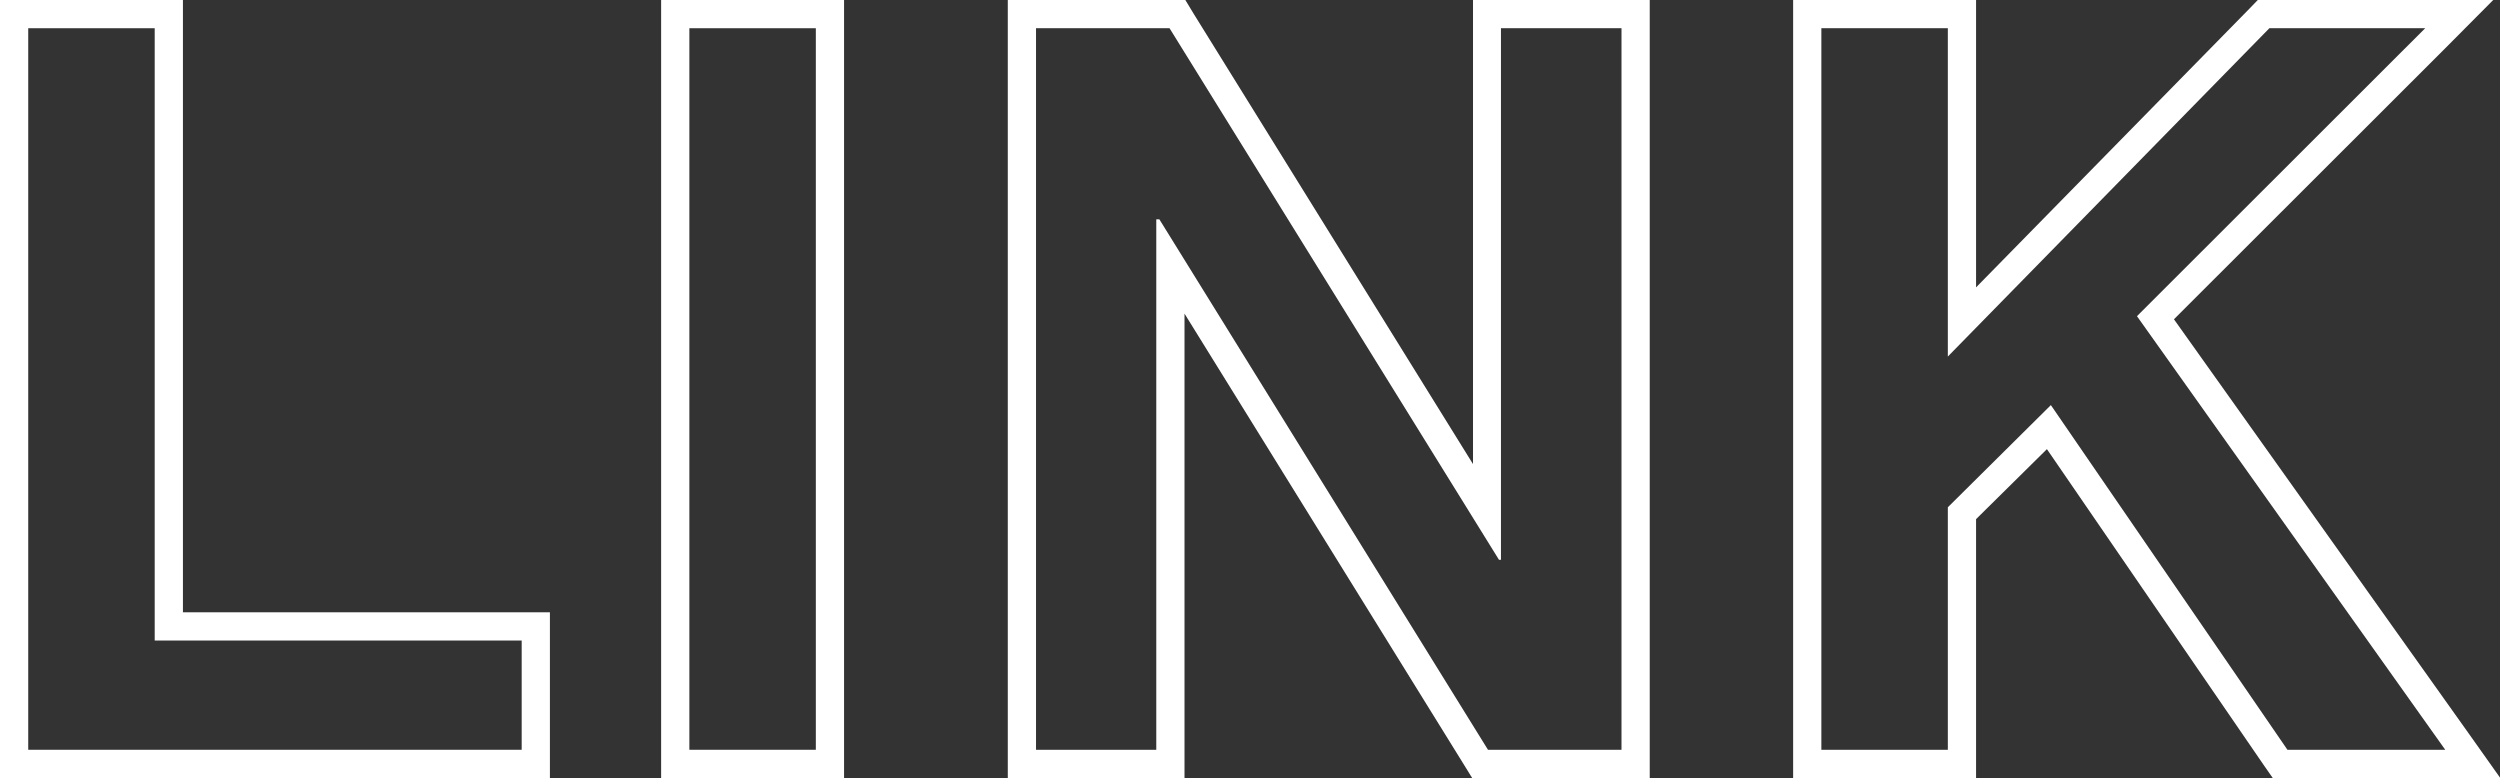
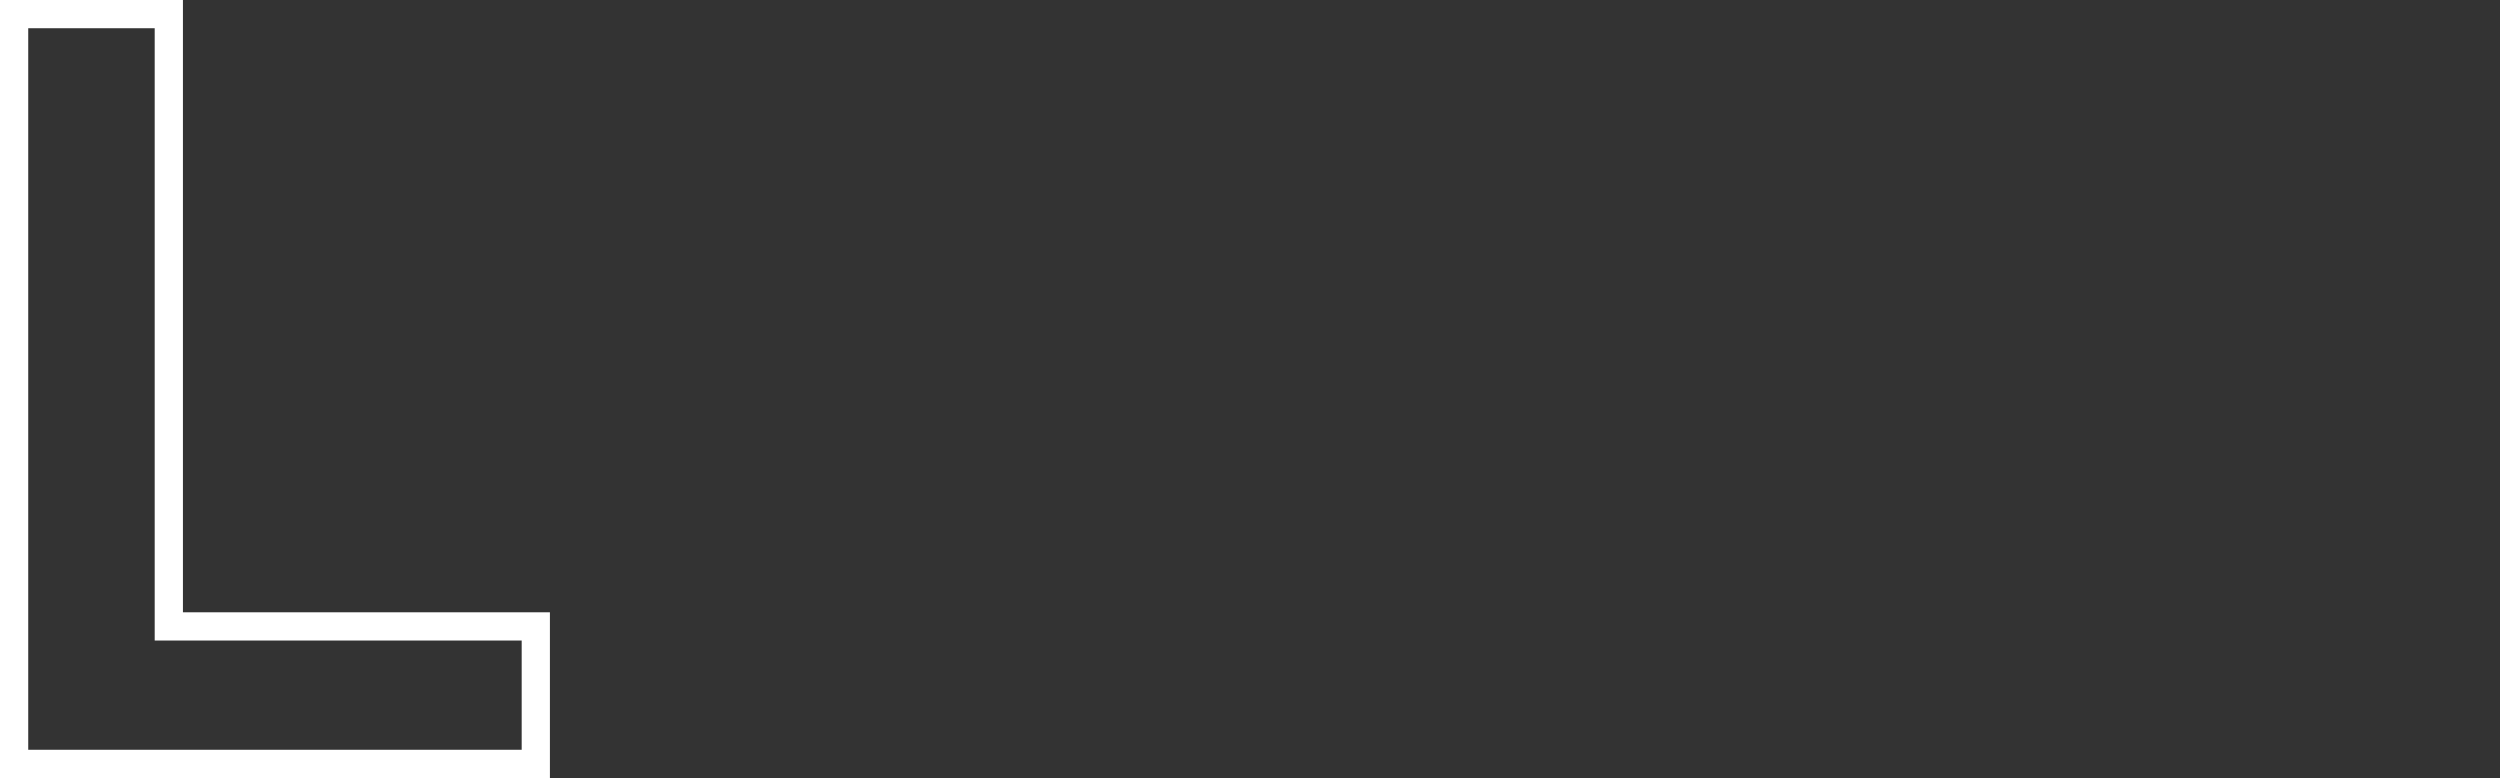
<svg xmlns="http://www.w3.org/2000/svg" version="1.1" id="レイヤー_1" x="0px" y="0px" viewBox="0 0 88.56 27.56" style="enable-background:new 0 0 88.56 27.56;" xml:space="preserve">
  <rect x="0" y="0" width="88.56" height="27.56" fill="#333333" stroke="none" />
  <style type="text/css">
	.st0{fill:#00561F;}
	.st1{fill:#FFFFFF;}
</style>
  <g>
    <g>
      <path class="st1" d="M5.48,1v21.69h13v3.87H1V1H5.48 M6.48,0h-1H1H0v1v25.56v1h1h17.48h1v-1v-3.87v-1h-1h-12V1V0L6.48,0z" />
    </g>
    <g>
-       <path class="st1" d="M28.9,1v25.56h-4.48V1H28.9 M29.9,0h-1h-4.48h-1v1v25.56v1h1h4.48h1v-1V1V0L29.9,0z" />
-     </g>
+       </g>
    <g>
-       <path class="st1" d="M57.44,1v25.56h-4.73L41.07,7.77h-0.11v18.79H36.7V1h4.73L53.1,19.83h0.07V1H57.44 M58.44,0h-1h-4.26h-1v1    v15.44l-9.9-15.96L41.99,0h-0.56H36.7h-1v1v25.56v1h1h4.26h1v-1V11.11l9.9,15.98l0.29,0.47h0.56h4.73h1v-1V1V0L58.44,0z" />
-     </g>
+       </g>
    <g>
-       <path class="st1" d="M85.91,1L75.7,11.2l10.92,15.36h-5.59l-8.38-12.21L69,17.97v8.59h-4.48V1H69v11.63L80.39,1H85.91 M88.32,0    h-2.41h-5.51h-0.42l-0.29,0.3L70,10.18V1V0h-1h-4.48h-1v1v25.56v1h1H69h1v-1v-8.17l2.51-2.48l7.7,11.22l0.3,0.43h0.53h5.59h1.94    l-1.12-1.58L77.01,11.31l9.61-9.6L88.32,0L88.32,0z" />
-     </g>
+       </g>
  </g>
</svg>